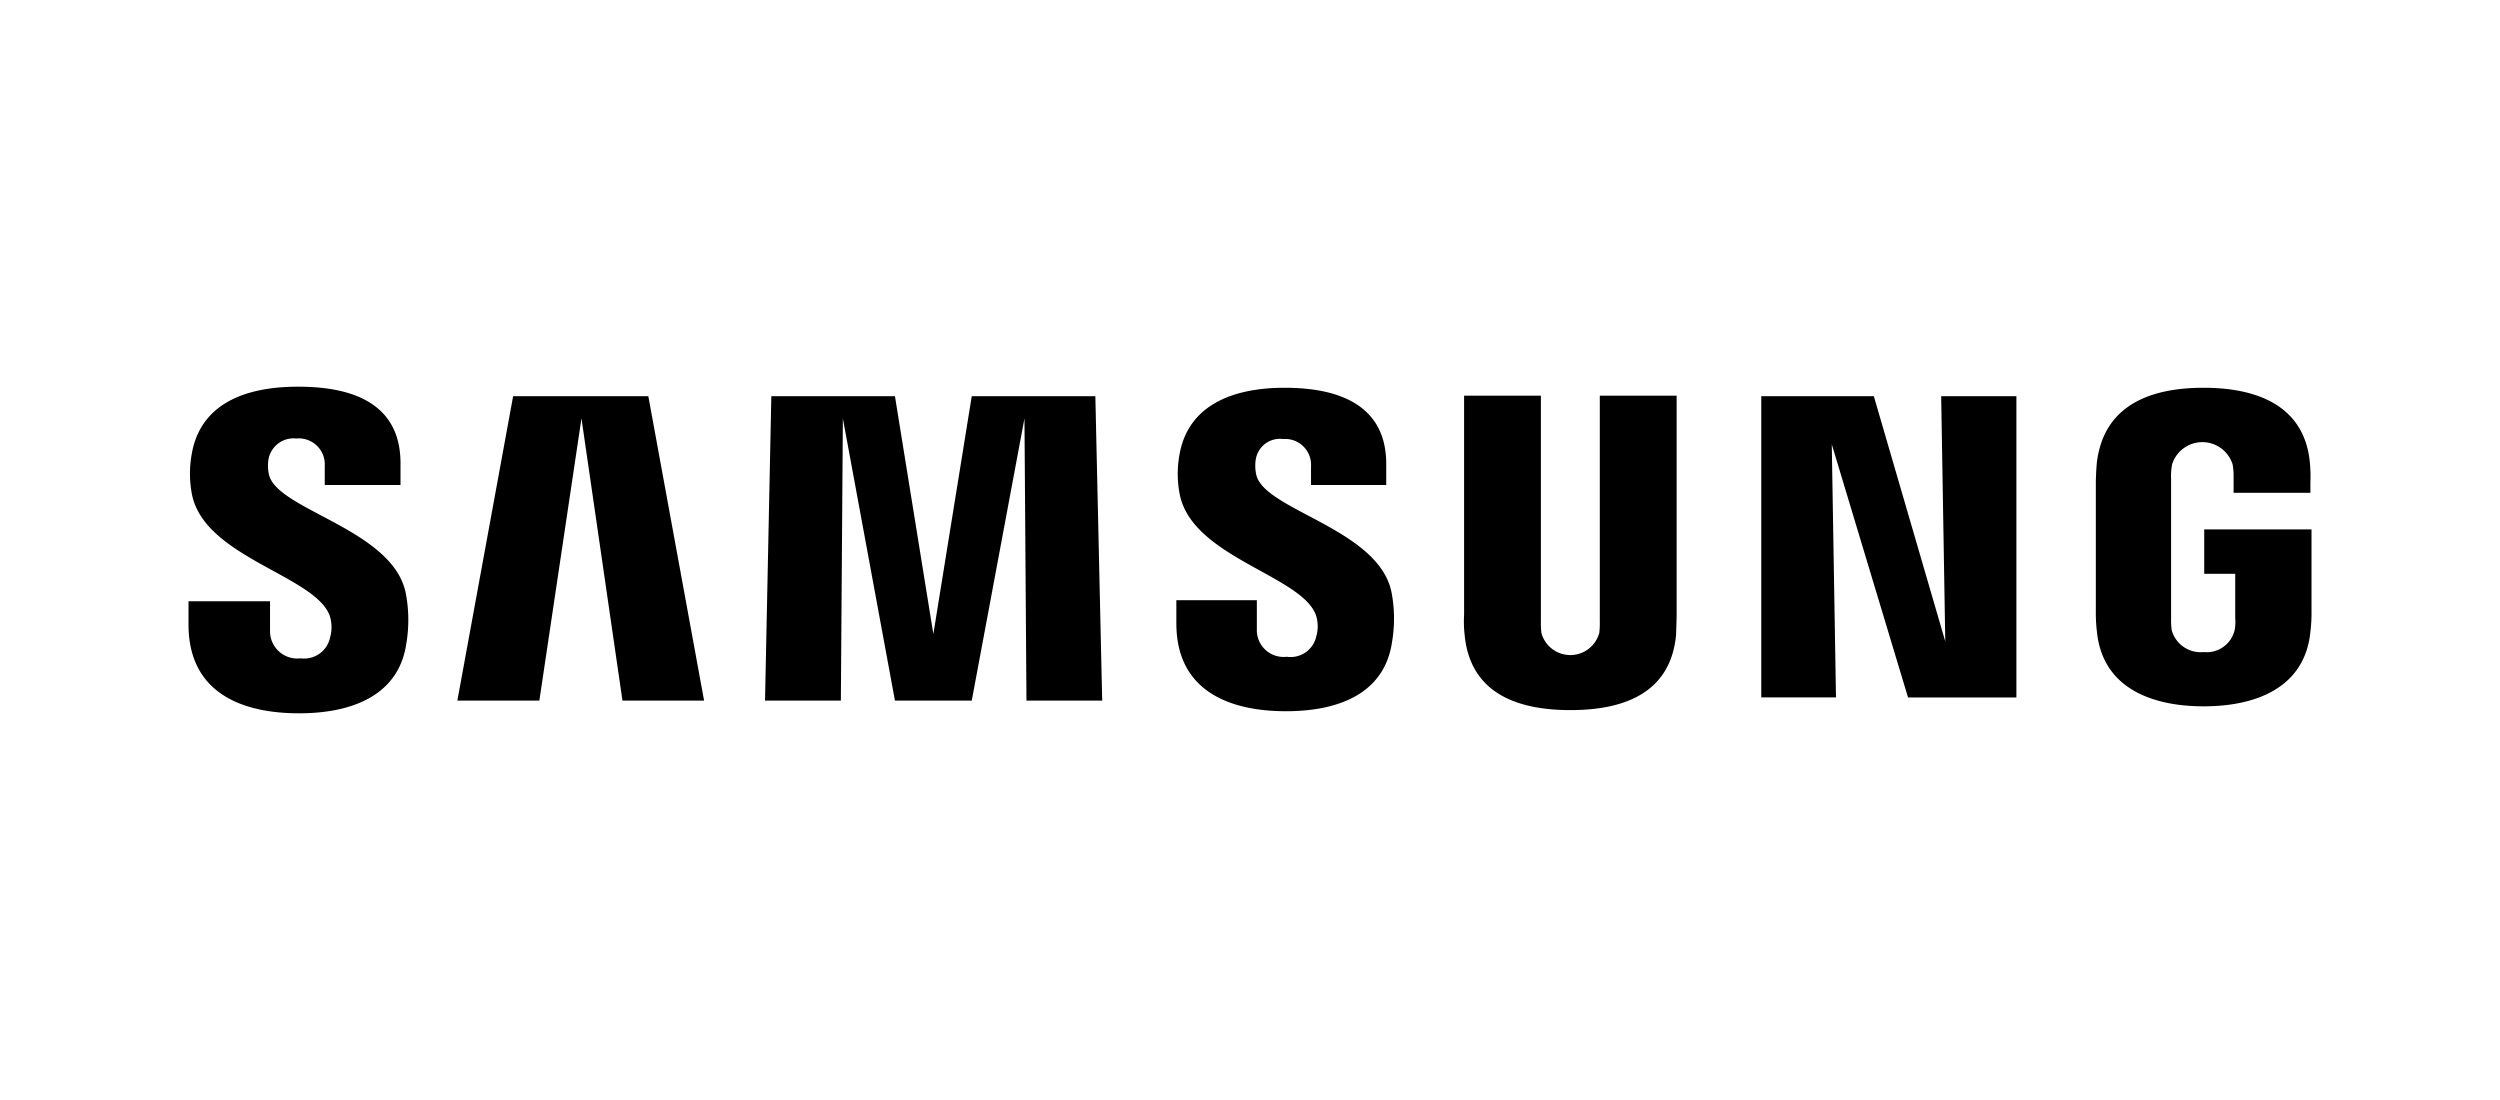
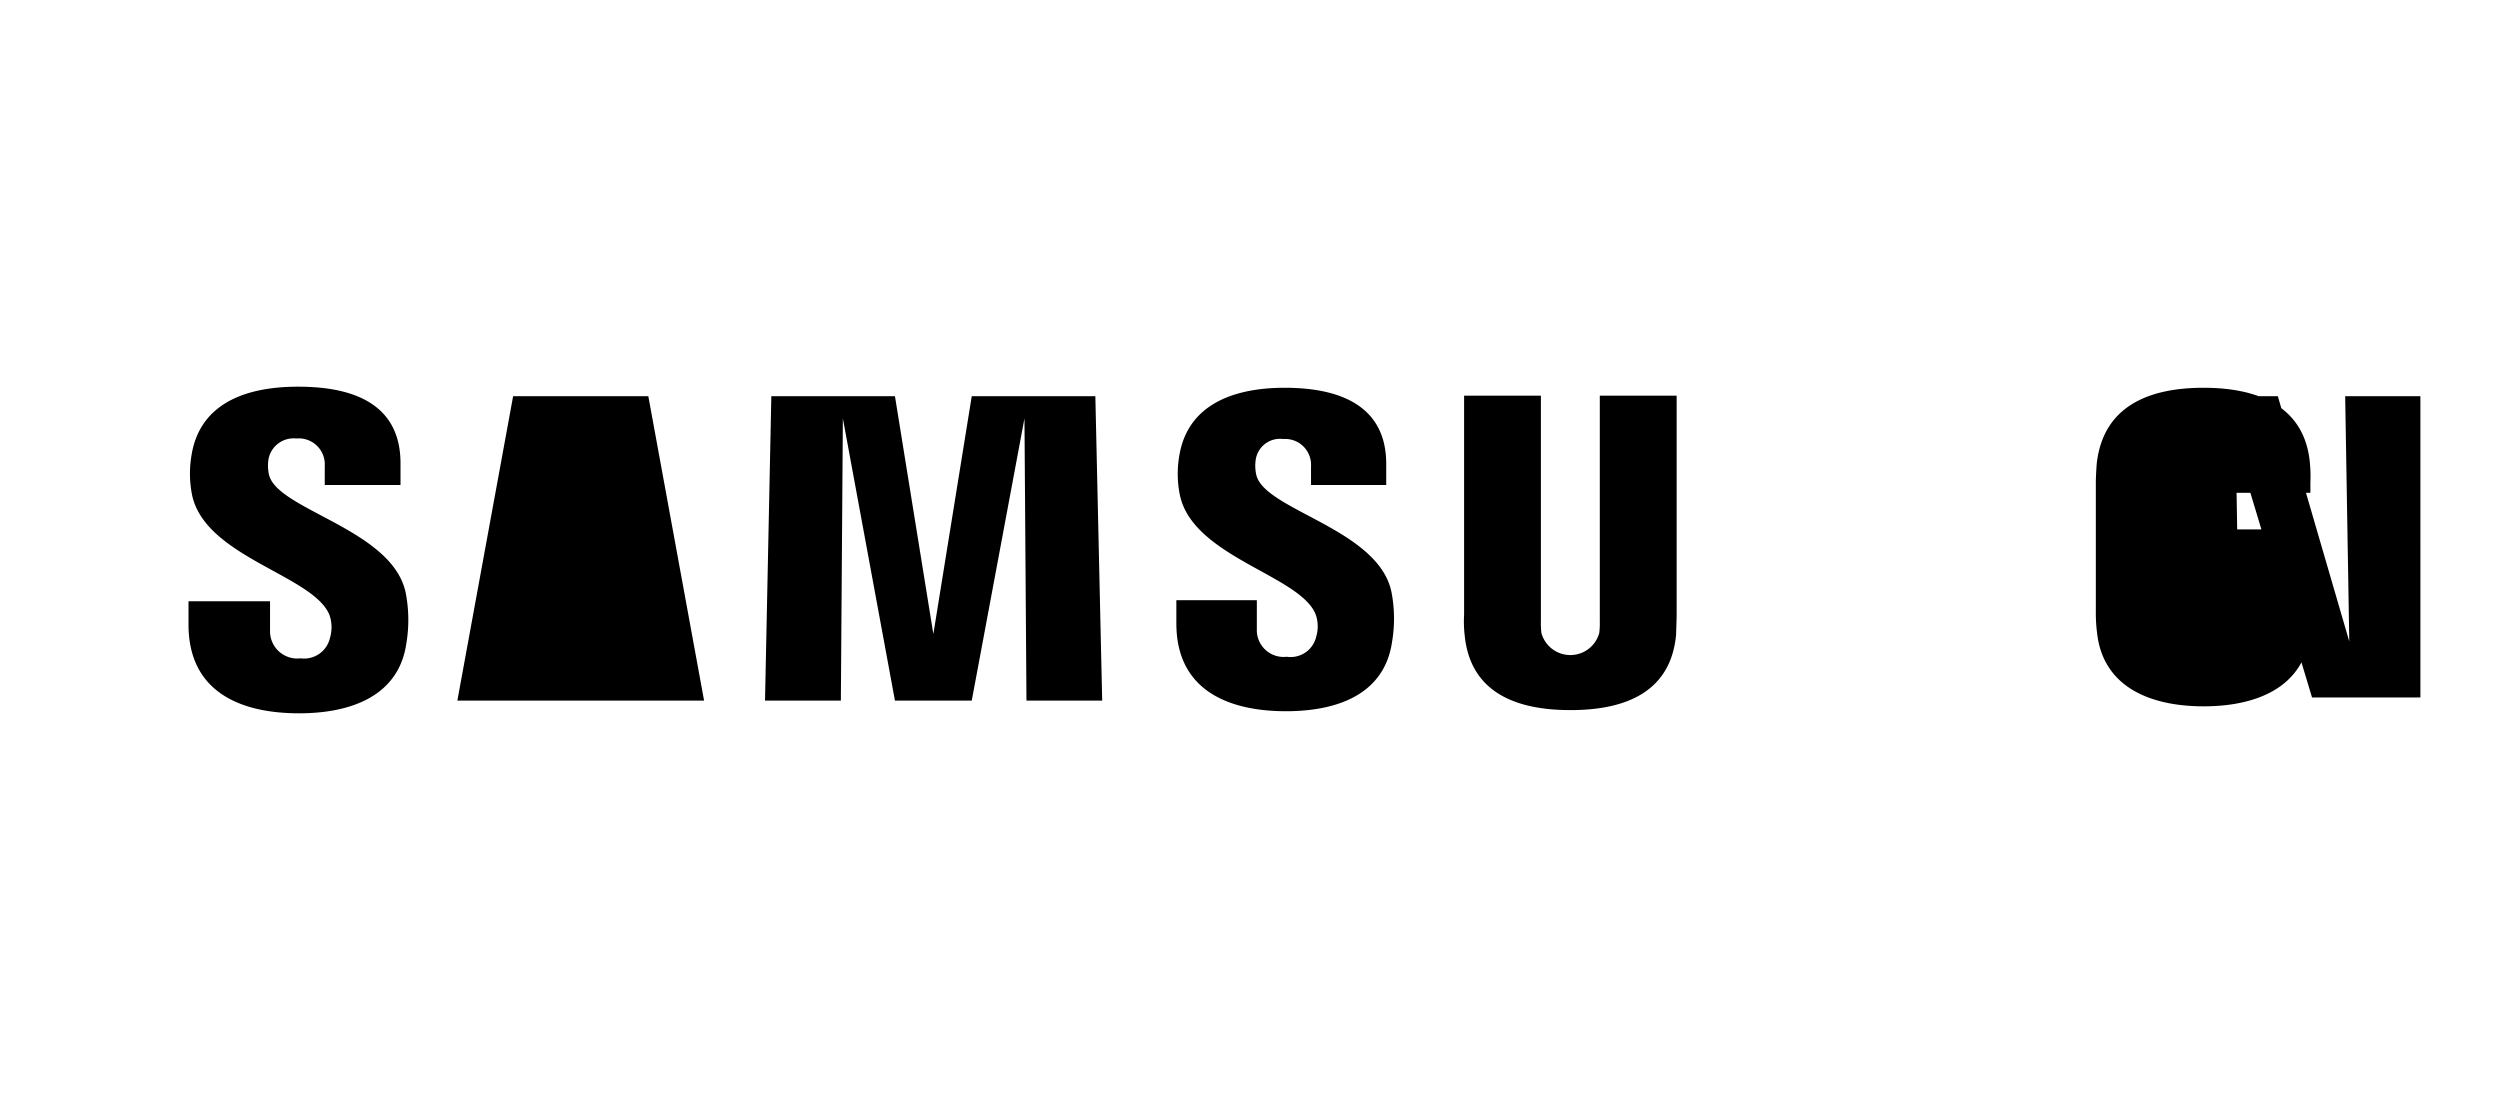
<svg xmlns="http://www.w3.org/2000/svg" width="250" height="110" viewBox="0 0 250 110">
  <g id="samsung" transform="translate(5104 -7638)">
-     <rect id="Rectangle_223" data-name="Rectangle 223" width="250" height="110" transform="translate(-5104 7638)" fill="#fff" opacity="0" />
-     <path id="Samsung_logo" data-name="Samsung logo" d="M8,31.784V29.456h8.153v2.96a2.723,2.723,0,0,0,3.05,2.748,2.654,2.654,0,0,0,2.948-2.056,3.742,3.742,0,0,0-.053-2.272c-1.578-3.968-12.36-5.765-13.73-11.95a10.915,10.915,0,0,1-.051-4.123C9.157,9.8,13.522,8,18.939,8,23.253,8,29.2,9,29.2,15.663v2.168H21.624v-1.9a2.6,2.6,0,0,0-2.842-2.75A2.552,2.552,0,0,0,16,15.241a4.125,4.125,0,0,0,.053,1.586c.892,3.54,12.413,5.444,13.677,11.84a14.173,14.173,0,0,1,.051,5.022c-.737,5.071-5.261,6.973-10.729,6.973C13.307,40.661,8,38.6,8,31.784Zm98.784-.1V29.352h8.049v2.907a2.678,2.678,0,0,0,2.991,2.748A2.625,2.625,0,0,0,120.769,33a3.591,3.591,0,0,0-.051-2.221c-1.527-3.909-12.205-5.716-13.571-11.891a10.646,10.646,0,0,1-.053-4.07c.847-4.913,5.218-6.71,10.525-6.71,4.262,0,10.152,1.057,10.152,7.61v2.115h-7.52V15.982a2.588,2.588,0,0,0-2.786-2.748,2.45,2.45,0,0,0-2.735,2.009,4.117,4.117,0,0,0,.051,1.586c.841,3.54,12.248,5.391,13.52,11.732a13.893,13.893,0,0,1,.051,4.969c-.737,5.075-5.207,6.924-10.615,6.924-5.689,0-10.952-2.064-10.952-8.774Zm28.826,1.113a11.992,11.992,0,0,1-.051-2.011V8.9h7.679V31.465a8.392,8.392,0,0,0,.051,1.164,3,3,0,0,0,5.787,0,8.1,8.1,0,0,0,.053-1.164V8.9h7.684V30.777c0,.582-.053,1.692-.053,2.011-.525,5.716-5,7.553-10.572,7.553s-10.052-1.847-10.578-7.553Zm63.228-.318a15.941,15.941,0,0,1-.106-2.019V17.619c0-.529.051-1.48.1-2.011.684-5.706,5.261-7.5,10.678-7.5,5.367,0,10.1,1.8,10.627,7.5a14.669,14.669,0,0,1,.051,2.011v.994h-7.679V16.933a6.327,6.327,0,0,0-.1-1.164,3.17,3.17,0,0,0-6.051,0,6.3,6.3,0,0,0-.1,1.429v13.95a8.51,8.51,0,0,0,.053,1.164,3,3,0,0,0,3.207,2.225,2.87,2.87,0,0,0,3.1-2.219,4.266,4.266,0,0,0,.053-1.164V26.709h-3.1v-4.44H220.3v8.186a15.663,15.663,0,0,1-.106,2.009c-.525,5.548-5.307,7.5-10.678,7.5s-10.152-1.949-10.676-7.5ZM91.795,39.392l-.2-28.221L86.324,39.392H78.644L73.435,11.17l-.2,28.221H65.651l.631-30.44H78.644l3.84,23.784,3.84-23.784h12.36l.684,30.44Zm-40.4,0-4.1-28.221L43.084,39.392h-8.2l5.577-30.44h13.52l5.577,30.44Zm128.557-.316-7.626-25.315.421,25.312h-7.471V8.951h11.256l7.145,24.523-.41-24.522h7.522V39.077Z" transform="translate(-5093.149 7668.669)" />
+     <path id="Samsung_logo" data-name="Samsung logo" d="M8,31.784V29.456h8.153v2.96a2.723,2.723,0,0,0,3.05,2.748,2.654,2.654,0,0,0,2.948-2.056,3.742,3.742,0,0,0-.053-2.272c-1.578-3.968-12.36-5.765-13.73-11.95a10.915,10.915,0,0,1-.051-4.123C9.157,9.8,13.522,8,18.939,8,23.253,8,29.2,9,29.2,15.663v2.168H21.624v-1.9a2.6,2.6,0,0,0-2.842-2.75A2.552,2.552,0,0,0,16,15.241a4.125,4.125,0,0,0,.053,1.586c.892,3.54,12.413,5.444,13.677,11.84a14.173,14.173,0,0,1,.051,5.022c-.737,5.071-5.261,6.973-10.729,6.973C13.307,40.661,8,38.6,8,31.784Zm98.784-.1V29.352h8.049v2.907a2.678,2.678,0,0,0,2.991,2.748A2.625,2.625,0,0,0,120.769,33a3.591,3.591,0,0,0-.051-2.221c-1.527-3.909-12.205-5.716-13.571-11.891a10.646,10.646,0,0,1-.053-4.07c.847-4.913,5.218-6.71,10.525-6.71,4.262,0,10.152,1.057,10.152,7.61v2.115h-7.52V15.982a2.588,2.588,0,0,0-2.786-2.748,2.45,2.45,0,0,0-2.735,2.009,4.117,4.117,0,0,0,.051,1.586c.841,3.54,12.248,5.391,13.52,11.732a13.893,13.893,0,0,1,.051,4.969c-.737,5.075-5.207,6.924-10.615,6.924-5.689,0-10.952-2.064-10.952-8.774Zm28.826,1.113a11.992,11.992,0,0,1-.051-2.011V8.9h7.679V31.465a8.392,8.392,0,0,0,.051,1.164,3,3,0,0,0,5.787,0,8.1,8.1,0,0,0,.053-1.164V8.9h7.684V30.777c0,.582-.053,1.692-.053,2.011-.525,5.716-5,7.553-10.572,7.553s-10.052-1.847-10.578-7.553Zm63.228-.318a15.941,15.941,0,0,1-.106-2.019V17.619c0-.529.051-1.48.1-2.011.684-5.706,5.261-7.5,10.678-7.5,5.367,0,10.1,1.8,10.627,7.5a14.669,14.669,0,0,1,.051,2.011v.994h-7.679V16.933a6.327,6.327,0,0,0-.1-1.164,3.17,3.17,0,0,0-6.051,0,6.3,6.3,0,0,0-.1,1.429v13.95a8.51,8.51,0,0,0,.053,1.164,3,3,0,0,0,3.207,2.225,2.87,2.87,0,0,0,3.1-2.219,4.266,4.266,0,0,0,.053-1.164V26.709h-3.1v-4.44H220.3v8.186a15.663,15.663,0,0,1-.106,2.009c-.525,5.548-5.307,7.5-10.678,7.5s-10.152-1.949-10.676-7.5ZM91.795,39.392l-.2-28.221L86.324,39.392H78.644L73.435,11.17l-.2,28.221H65.651l.631-30.44H78.644l3.84,23.784,3.84-23.784h12.36l.684,30.44ZL43.084,39.392h-8.2l5.577-30.44h13.52l5.577,30.44Zm128.557-.316-7.626-25.315.421,25.312h-7.471V8.951h11.256l7.145,24.523-.41-24.522h7.522V39.077Z" transform="translate(-5093.149 7668.669)" />
  </g>
</svg>